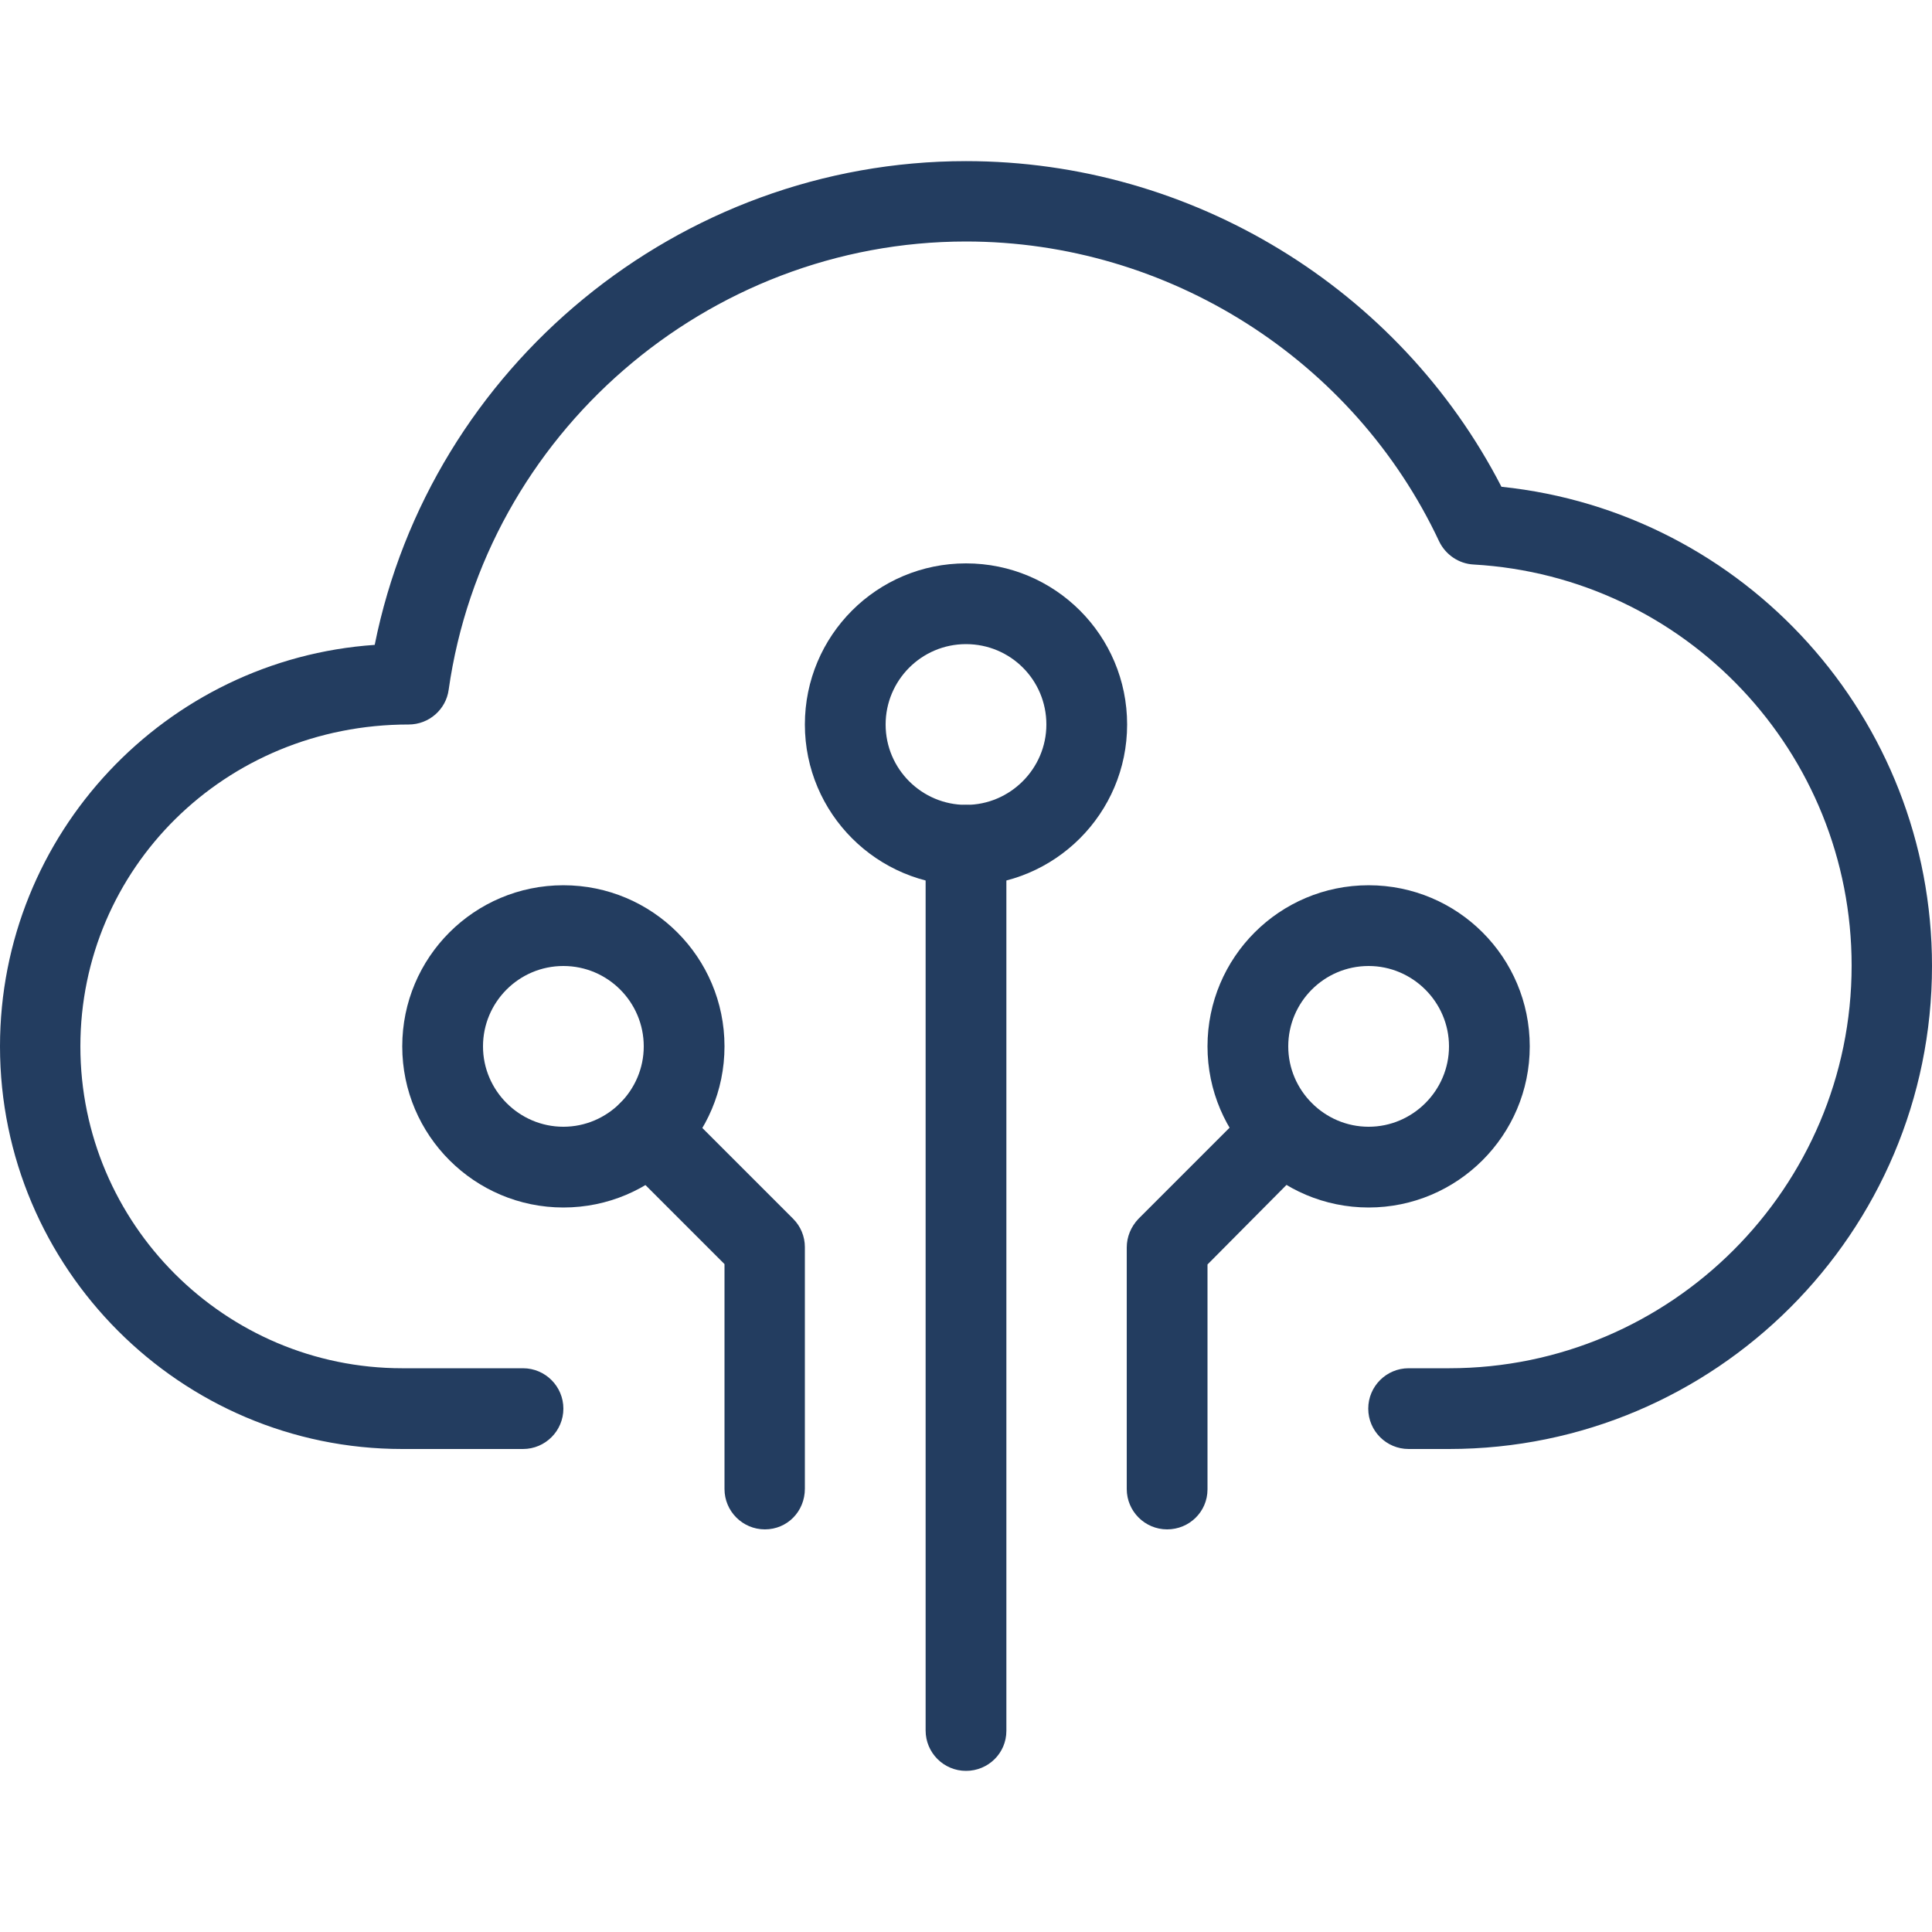
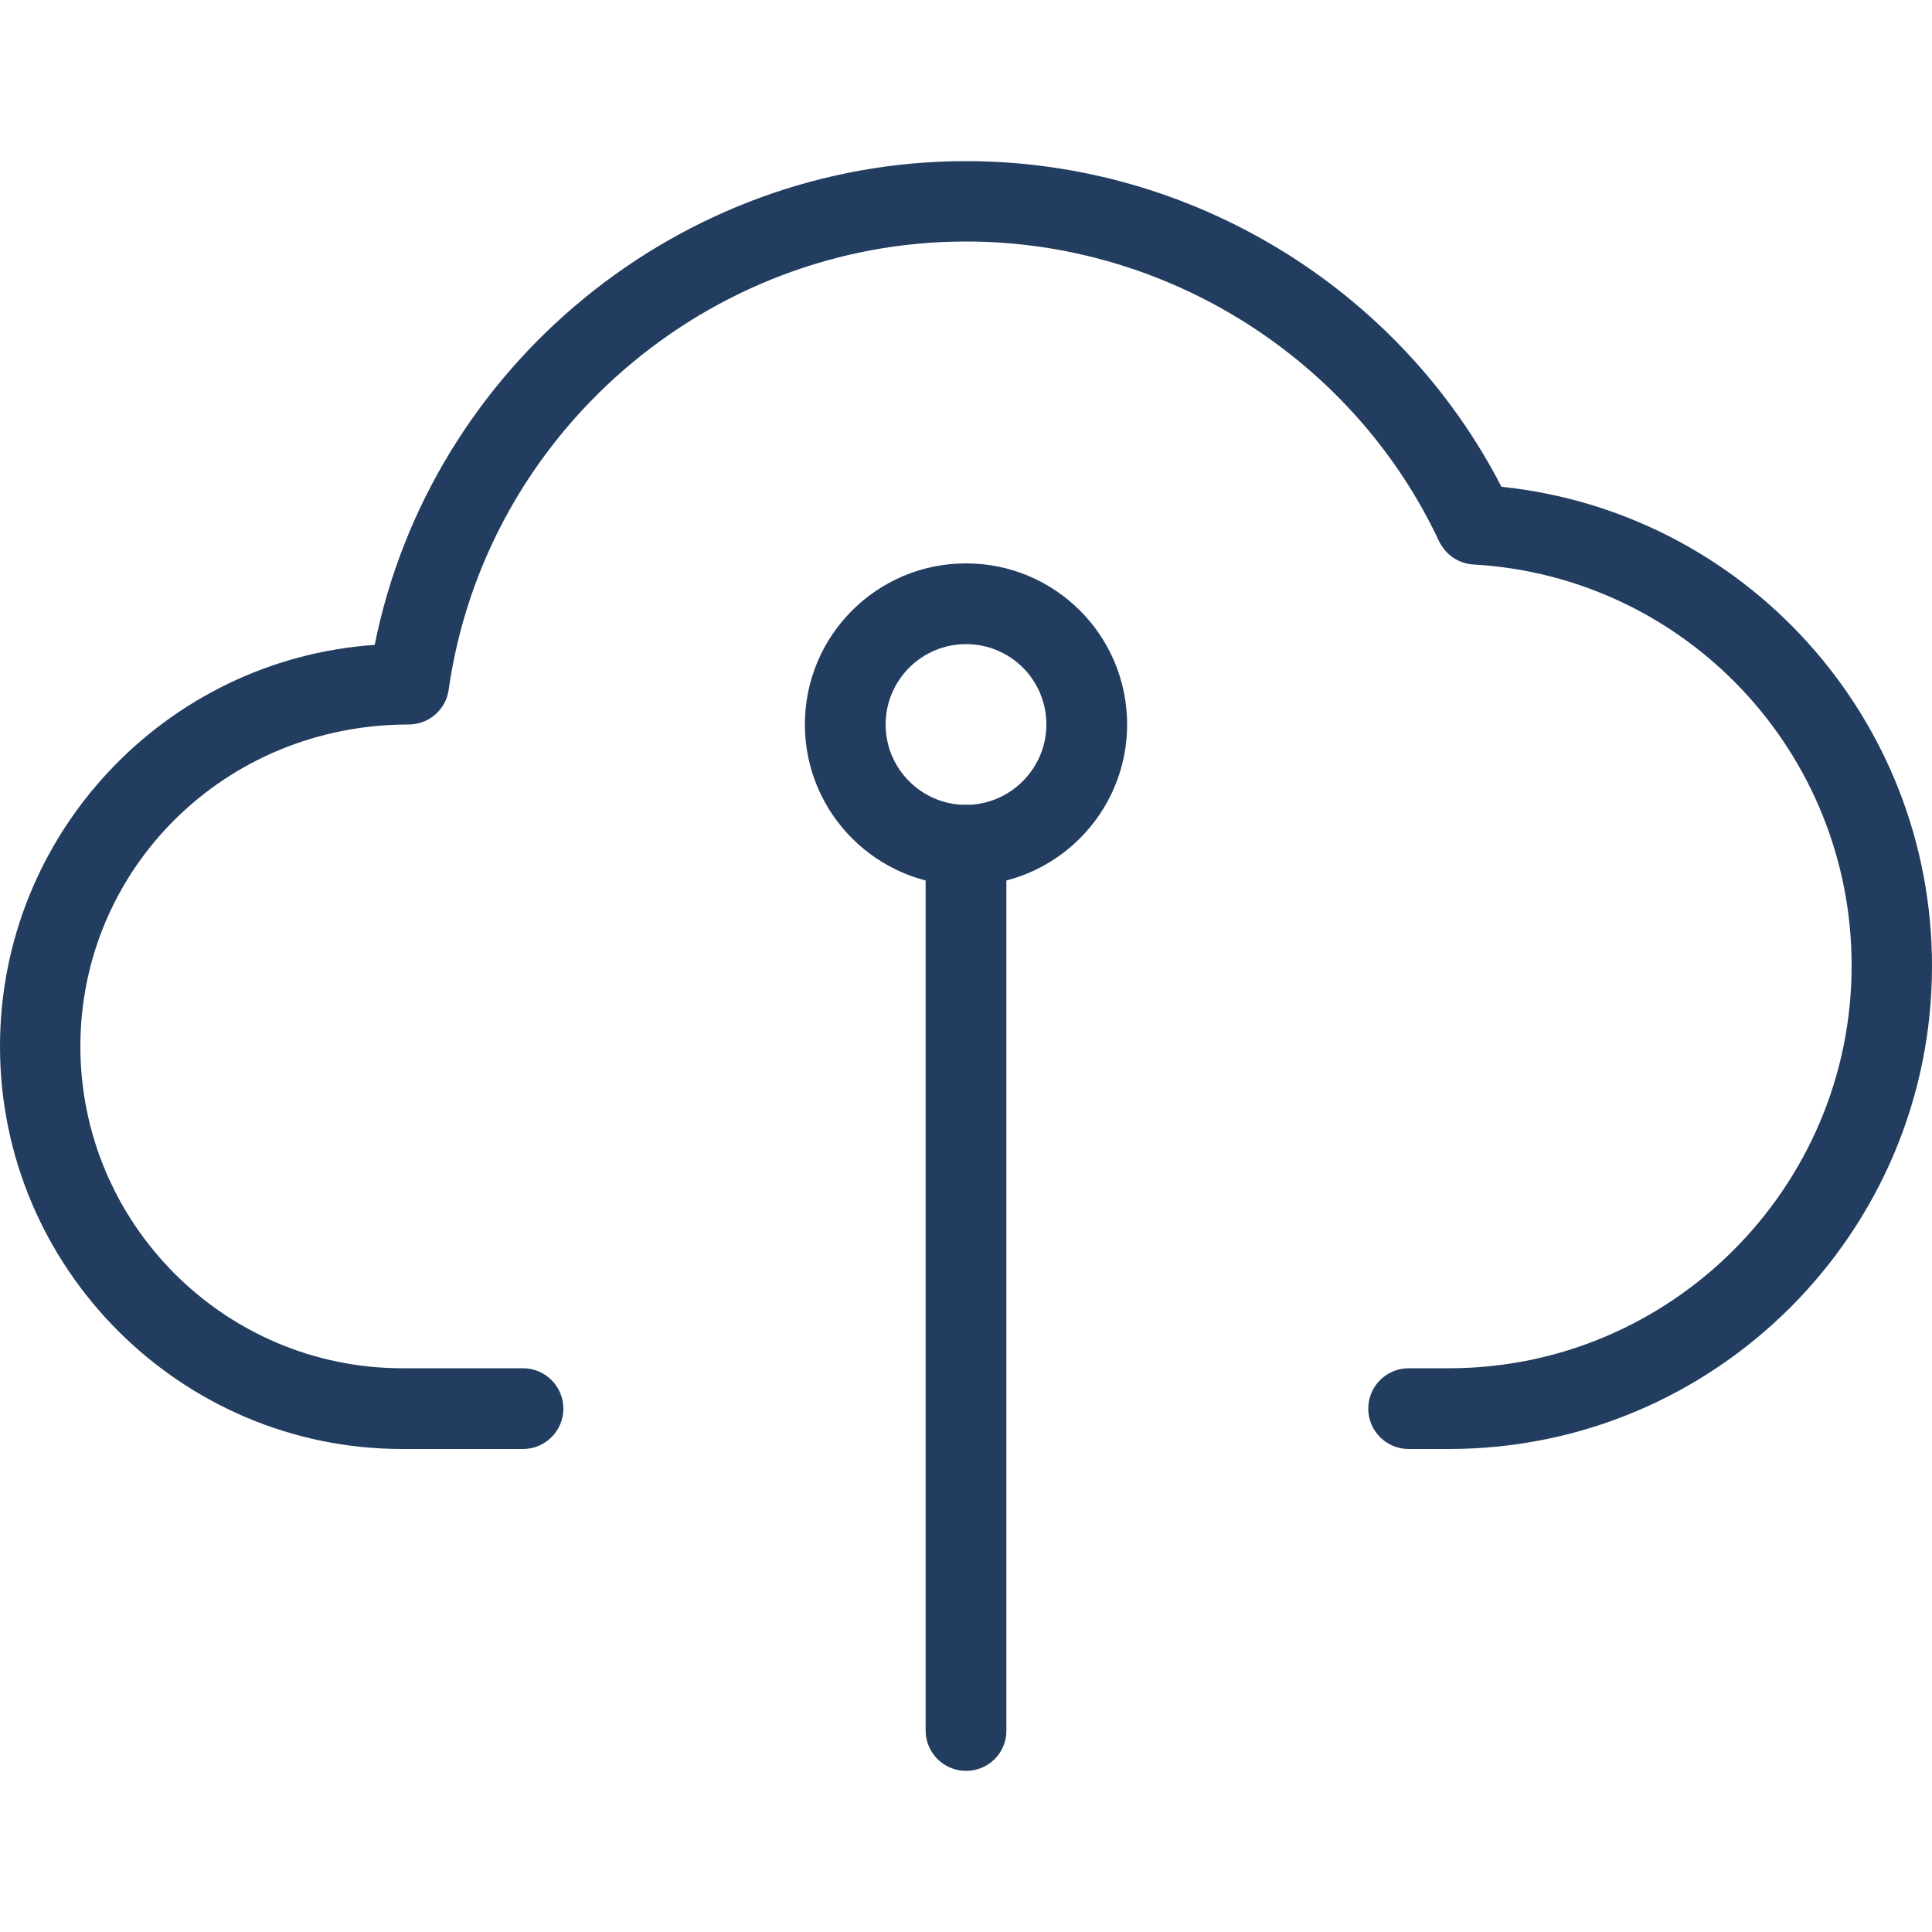
<svg xmlns="http://www.w3.org/2000/svg" version="1.1" id="_x31_px" x="0px" y="0px" viewBox="0 0 512 512" style="enable-background:new 0 0 512 512;" xml:space="preserve">
  <style type="text/css"> .st0{fill:#233D60;} </style>
  <path class="st0" d="M256,234.7c-23.5,0-42.7-19.1-42.7-42.7s19.1-42.7,42.7-42.7s42.7,19.1,42.7,42.7S279.5,234.7,256,234.7z M256,170.7c-11.8,0-21.3,9.6-21.3,21.3c0,11.8,9.6,21.3,21.3,21.3c11.7,0,21.3-9.6,21.3-21.3C277.3,180.2,267.8,170.7,256,170.7z" />
-   <path class="st0" d="M362.7,320c-23.5,0-42.7-19.1-42.7-42.7s19.1-42.7,42.7-42.7s42.7,19.1,42.7,42.7S386.2,320,362.7,320z M362.7,256c-11.8,0-21.3,9.6-21.3,21.3s9.6,21.3,21.3,21.3S384,289,384,277.3S374.4,256,362.7,256z" />
  <path class="st0" d="M256,469.3c-5.9,0-10.7-4.8-10.7-10.7V224c0-5.9,4.8-10.7,10.7-10.7s10.7,4.8,10.7,10.7v234.7 C266.7,464.6,261.9,469.3,256,469.3z" />
-   <path class="st0" d="M309.3,405.3c-5.9,0-10.7-4.8-10.7-10.7v-64c0-2.8,1.1-5.5,3.1-7.6l30.7-30.7c4.2-4.2,10.9-4.2,15.1,0 s4.2,10.9,0,15.1L320,335.1v59.6C320,400.6,315.2,405.3,309.3,405.3L309.3,405.3z" />
-   <path class="st0" d="M149.3,320c-23.5,0-42.7-19.1-42.7-42.7s19.1-42.7,42.7-42.7s42.7,19.1,42.7,42.7S172.9,320,149.3,320z M149.3,256c-11.8,0-21.3,9.6-21.3,21.3s9.6,21.3,21.3,21.3s21.3-9.6,21.3-21.3S161.1,256,149.3,256z" />
-   <path class="st0" d="M202.7,405.3c-5.9,0-10.7-4.8-10.7-10.7V335l-27.6-27.6c-4.2-4.2-4.2-10.9,0-15.1s10.9-4.2,15.1,0l30.7,30.7 c2,2,3.1,4.7,3.1,7.5v64C213.3,400.6,208.6,405.3,202.7,405.3L202.7,405.3z" />
  <path class="st0" d="M384,384h-10.7c-5.9,0-10.7-4.8-10.7-10.7s4.8-10.7,10.7-10.7H384c58.8,0,106.7-47.9,106.7-106.7 c0-56.5-44-103.1-100.2-106.3c-3.9-0.2-7.4-2.6-9.1-6.1C358.8,95.3,309.6,64,256,64c-68.6,0-127.5,51.1-137.1,118.8 c-0.7,5.2-5.2,9.2-10.6,9.2c-48.8,0-87,38.3-87,85.3s38.3,85.3,85.3,85.3h32c5.9,0,10.7,4.8,10.7,10.7s-4.8,10.7-10.7,10.7h-32 C47.9,384,0,336.1,0,277.3C0,221,43.9,174.7,99.3,170.9C114.1,97.2,179.9,42.7,256,42.7c59.8,0,114.8,33.7,141.9,86.3 c64.5,6.7,114.1,61.3,114.1,127C512,326.6,454.6,384,384,384z" />
</svg>